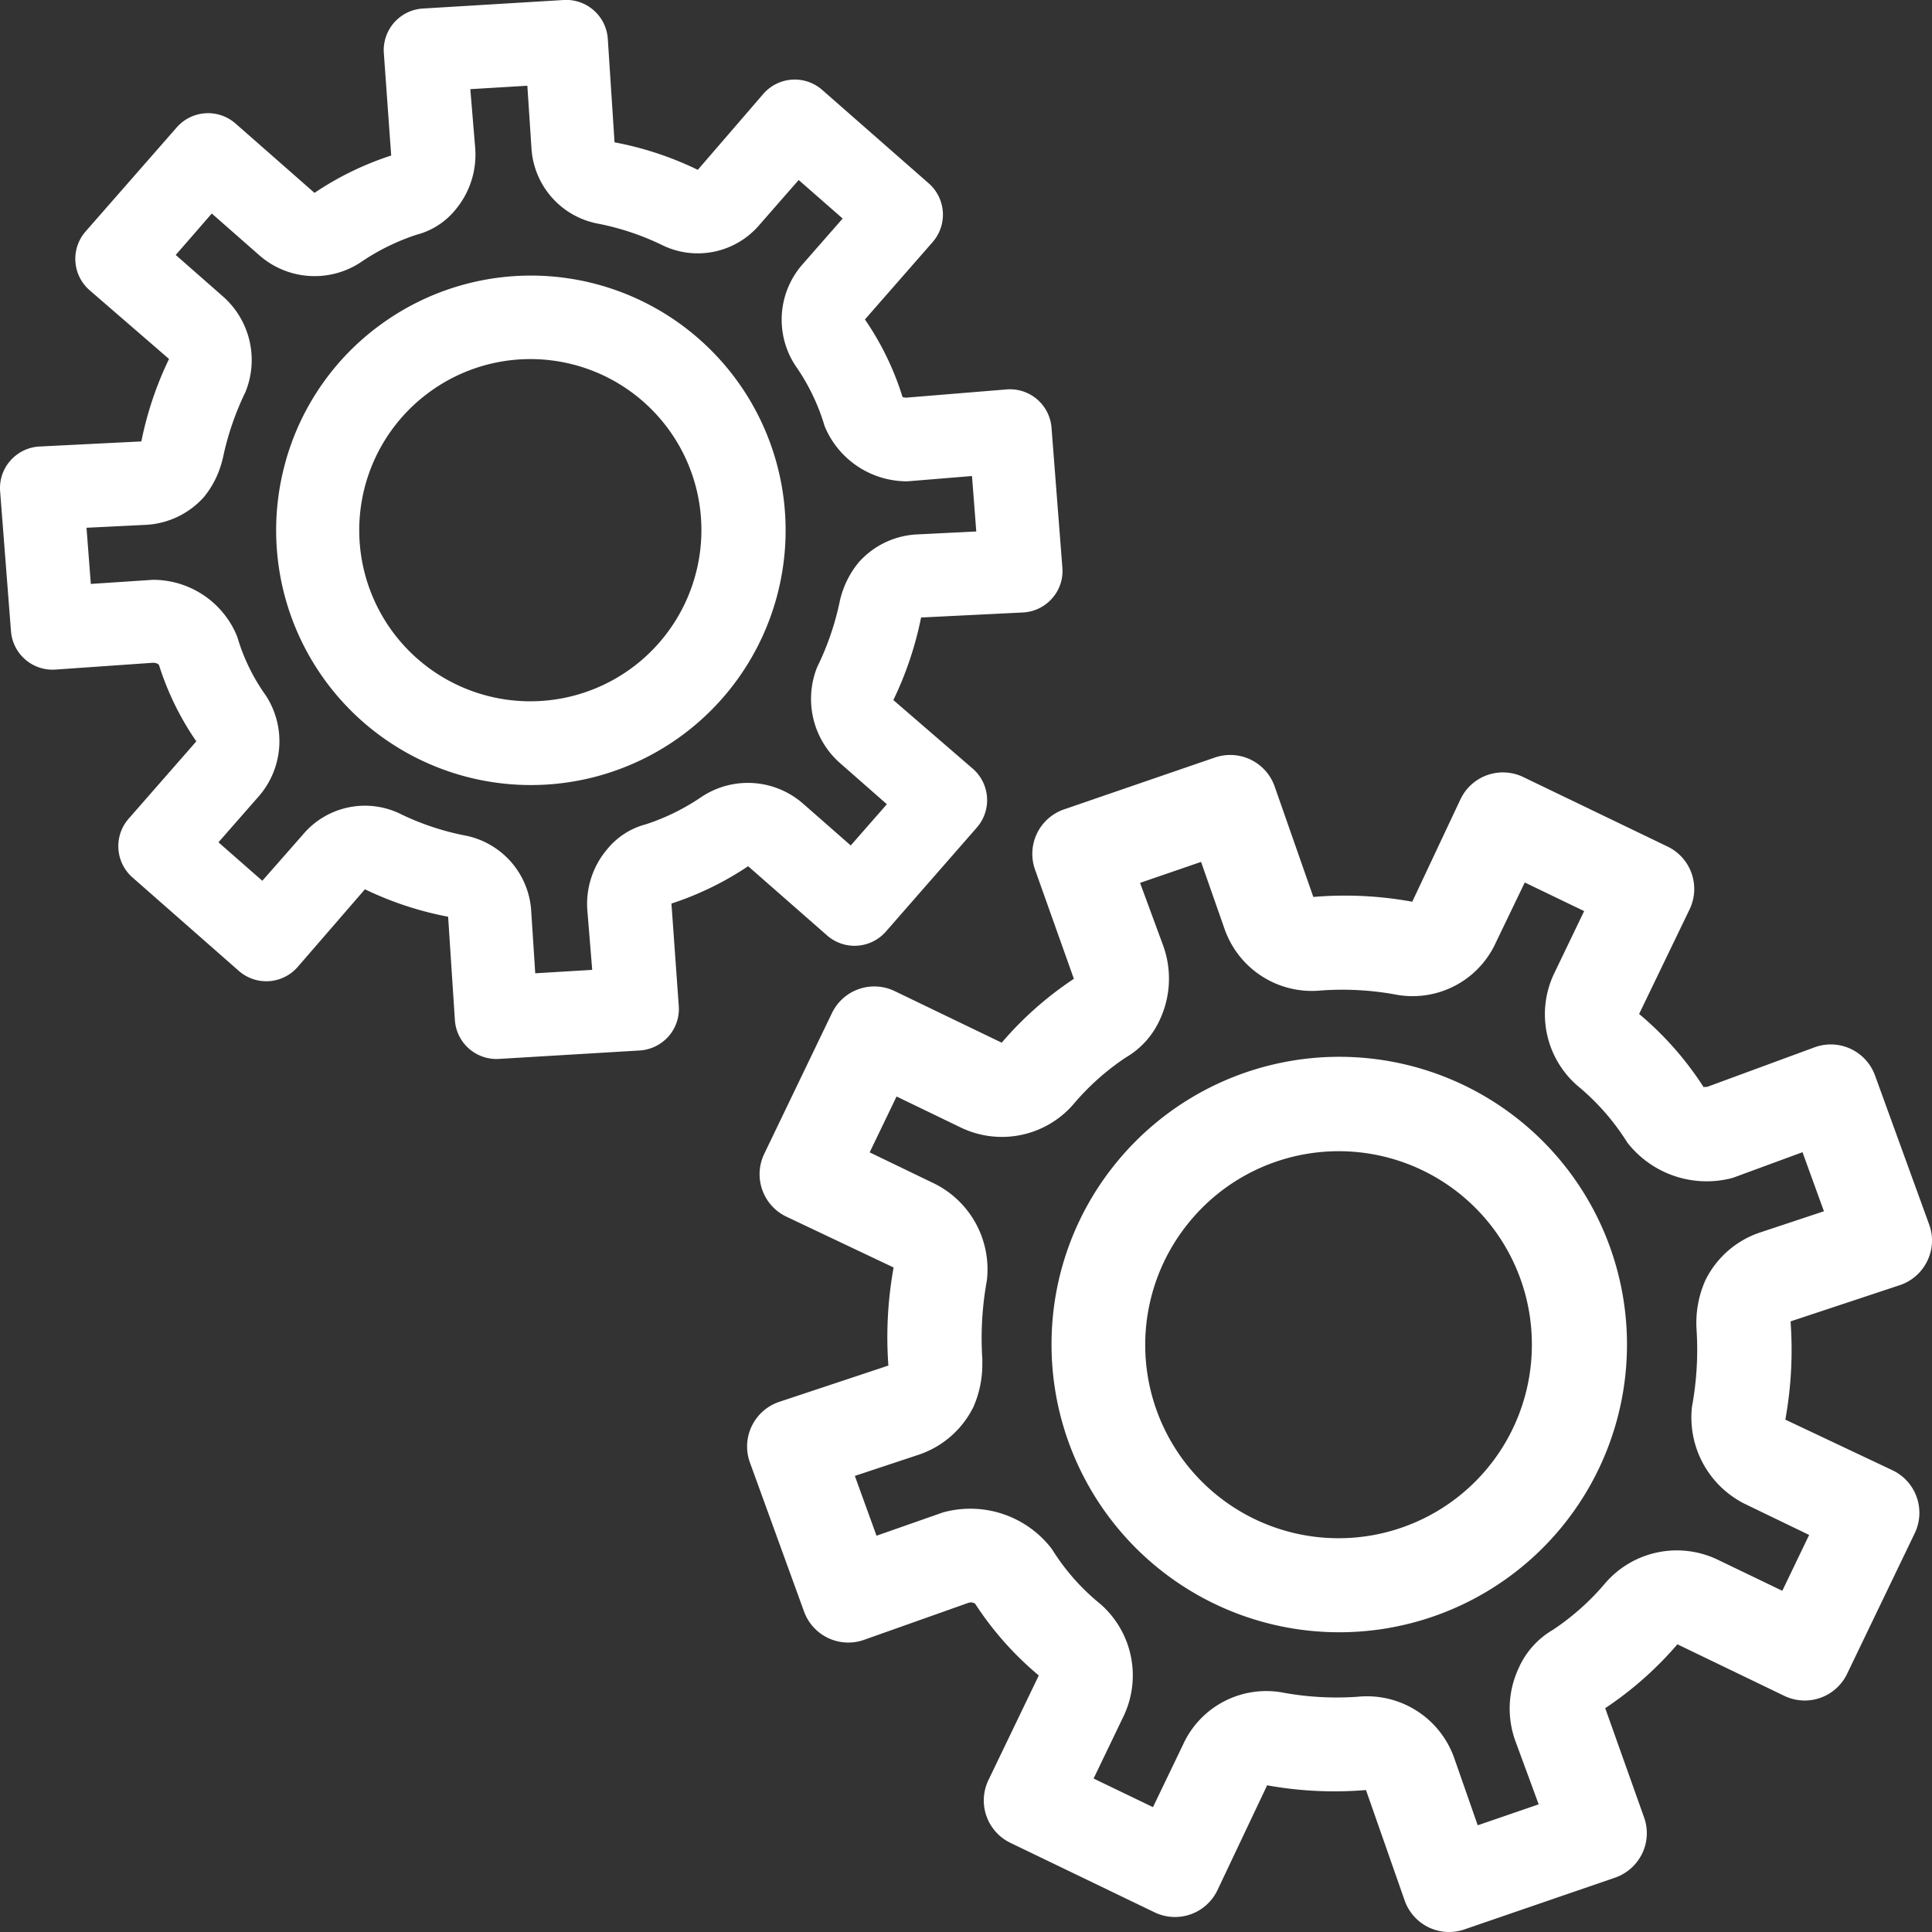
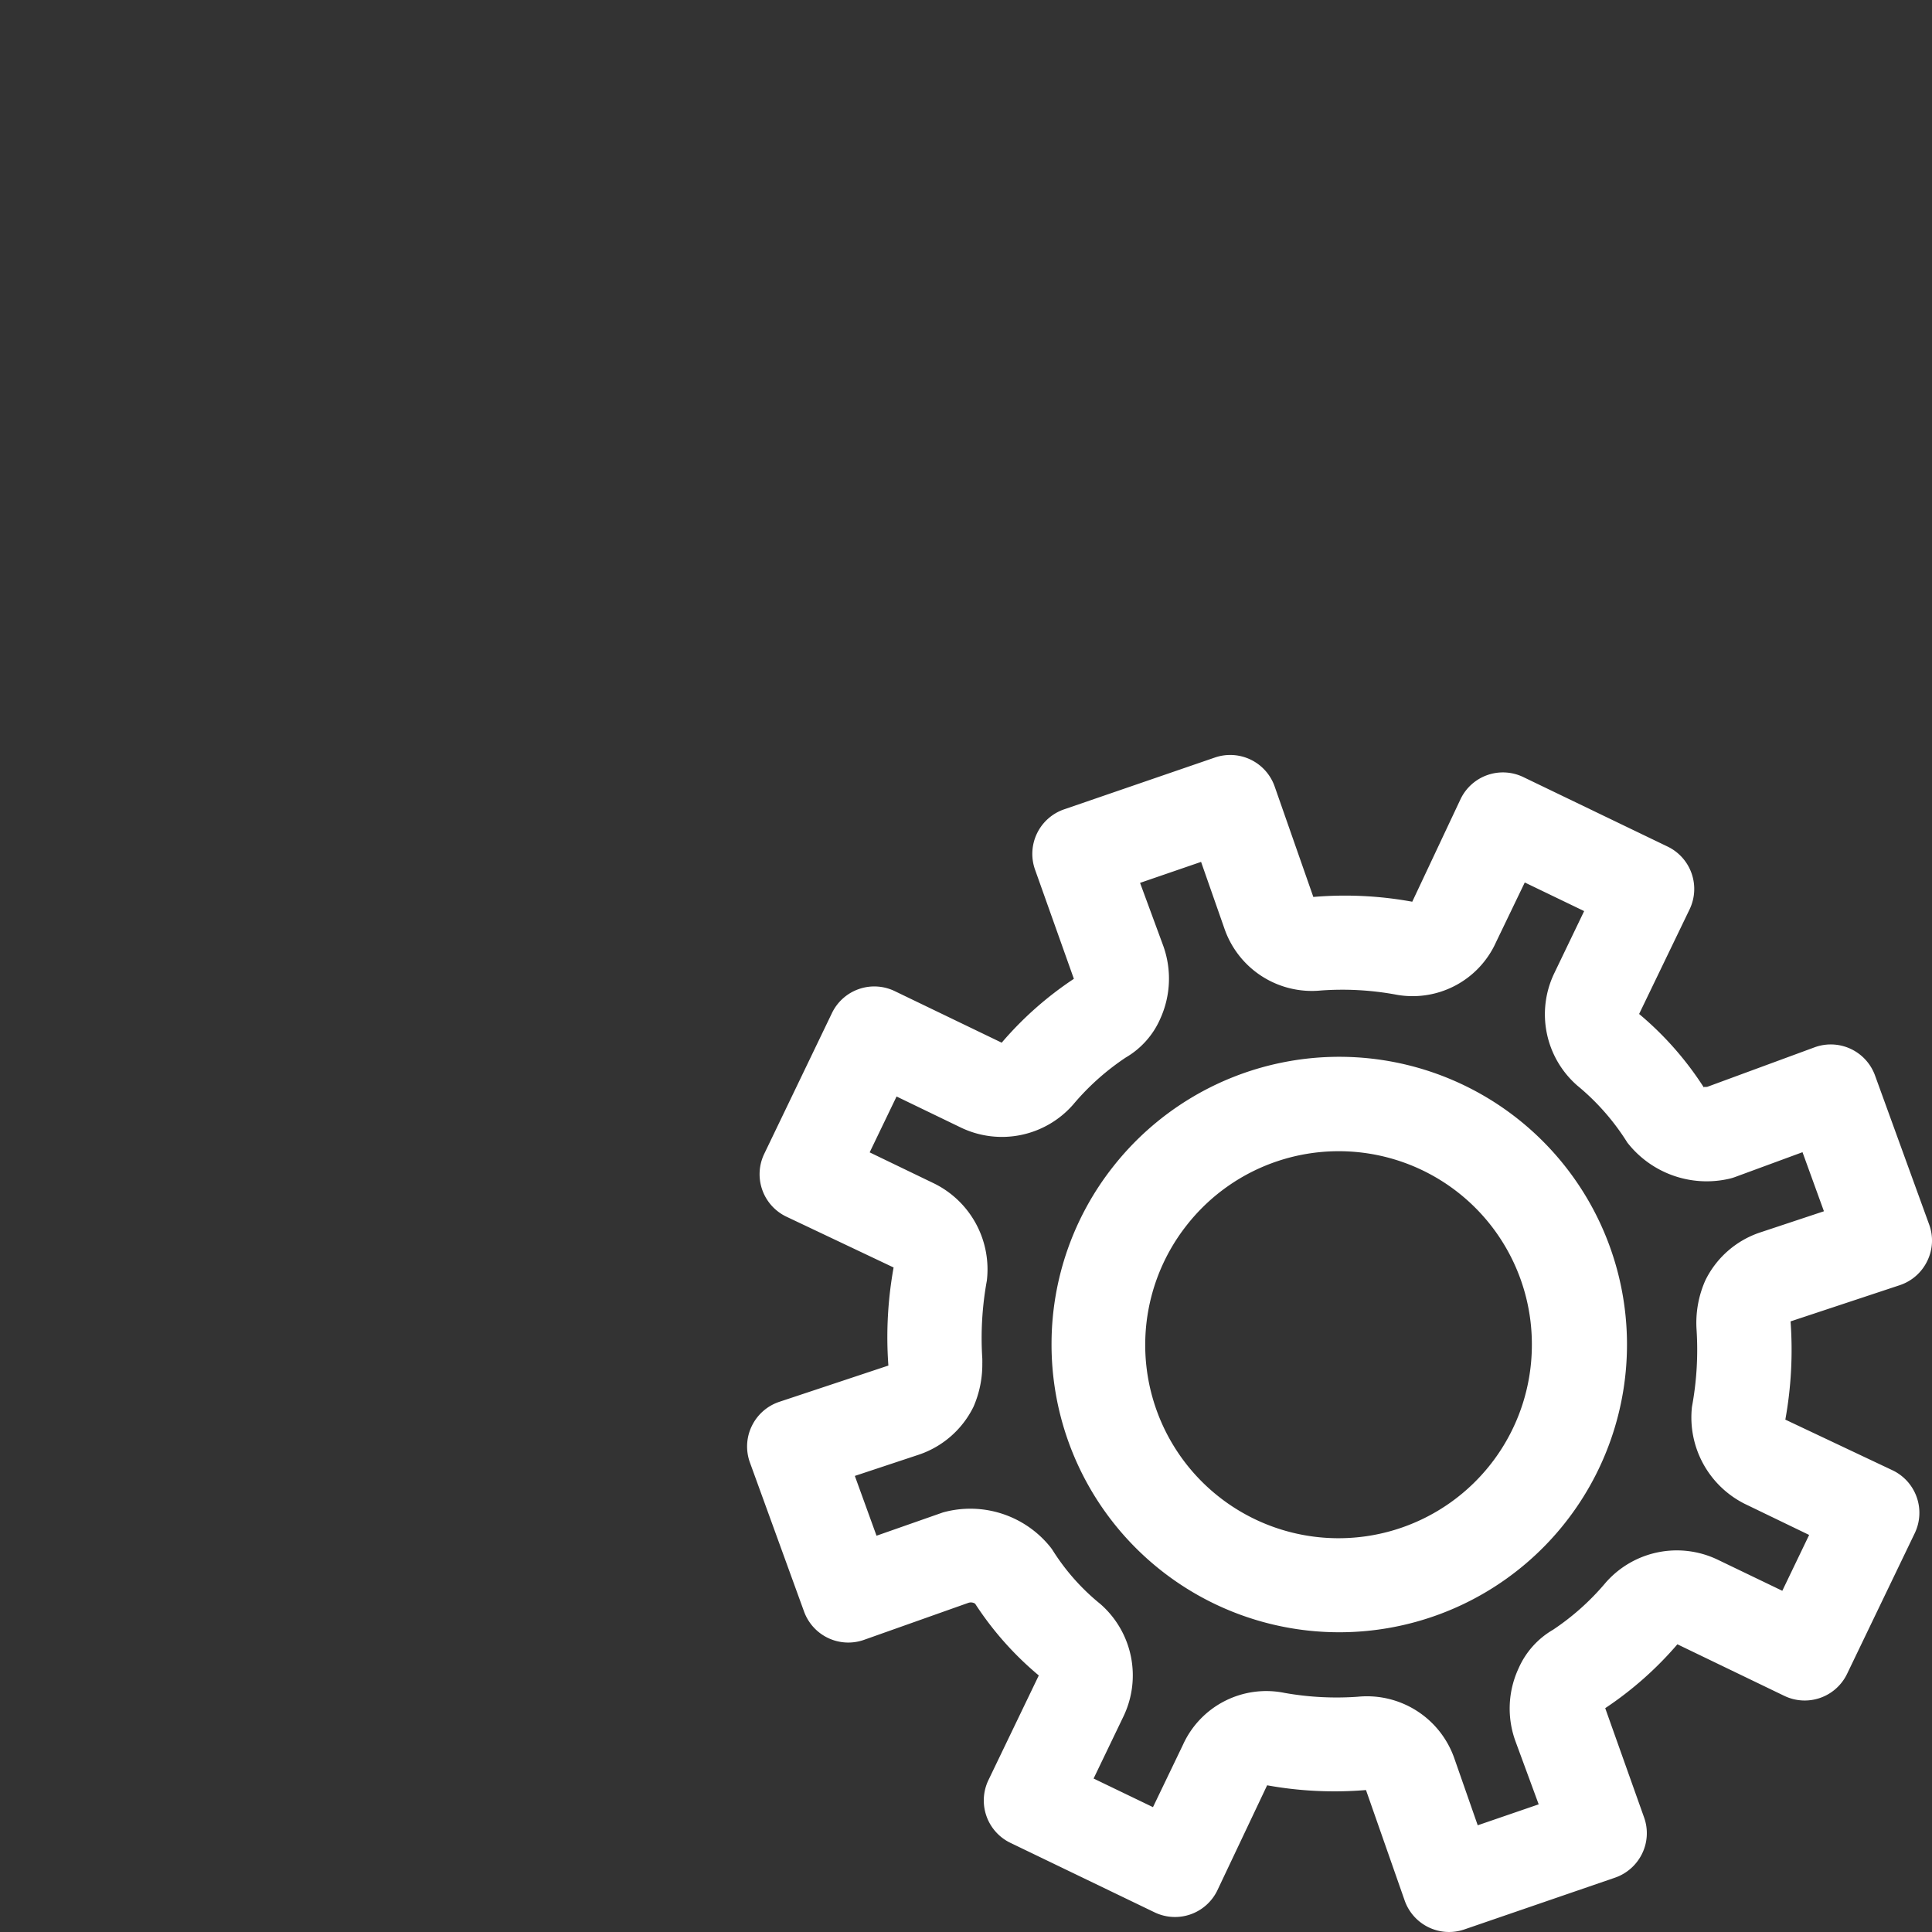
<svg xmlns="http://www.w3.org/2000/svg" width="59.962" height="59.964" viewBox="0 0 59.962 59.964">
  <rect x="0" y="0" width="59.962" height="59.964" fill="#333333" stroke="none" />
  <g id="option" transform="translate(-0.006)">
    <path id="Tracé_2180" data-name="Tracé 2180" d="M109.615,132.214a1.442,1.442,0,0,1,.147-.627,1.461,1.461,0,0,1,.854-.75L114,129.712a12.142,12.142,0,0,1,.162-3.044l-3.331-1.579a1.459,1.459,0,0,1-.683-1.95l2.1-4.366a1.459,1.459,0,0,1,1.95-.682l3.319,1.6a10.758,10.758,0,0,1,2.24-1.982l-1.2-3.374a1.461,1.461,0,0,1,.9-1.887l4.679-1.608a1.462,1.462,0,0,1,1.853.9l1.2,3.428a11.585,11.585,0,0,1,3.07.148l1.5-3.186a1.457,1.457,0,0,1,1.948-.682l4.476,2.156a1.46,1.46,0,0,1,.683,1.95L137.3,118.8a10.034,10.034,0,0,1,2.013,2.287c-.014-.035.016-.016.1-.025l3.332-1.227a1.461,1.461,0,0,1,1.876.872l1.68,4.625a1.441,1.441,0,0,1-.059,1.136,1.457,1.457,0,0,1-.855.75L142,128.341a12.134,12.134,0,0,1-.162,3.049l3.335,1.576a1.462,1.462,0,0,1,.681,1.95l-2.1,4.365a1.459,1.459,0,0,1-1.948.682l-3.318-1.6a10.926,10.926,0,0,1-2.24,1.982l1.2,3.374a1.447,1.447,0,0,1-.051,1.132,1.466,1.466,0,0,1-.846.755l-4.677,1.607a1.46,1.46,0,0,1-1.851-.9l-1.2-3.427a11.731,11.731,0,0,1-3.068-.147L124.21,146a1.459,1.459,0,0,1-1.948.682l-4.473-2.156a1.46,1.46,0,0,1-.683-1.95l1.562-3.246a9.99,9.99,0,0,1-1.976-2.228.242.242,0,0,0-.214-.024l-3.24,1.149a1.461,1.461,0,0,1-1.855-.88l-1.68-4.625A1.456,1.456,0,0,1,109.615,132.214Zm7.3-2.582a3.277,3.277,0,0,1-.274,1.36,2.931,2.931,0,0,1-1.7,1.487l-1.982.658.673,1.856,2.062-.723a3.186,3.186,0,0,1,3.33,1.071,1.233,1.233,0,0,1,.095.135,6.814,6.814,0,0,0,1.461,1.637,2.941,2.941,0,0,1,.717,3.486l-.928,1.93,1.843.888.928-1.93a2.839,2.839,0,0,1,3.154-1.616,9.249,9.249,0,0,0,2.278.119,2.872,2.872,0,0,1,3,1.933l.719,2.057,1.892-.65-.718-1.951a2.958,2.958,0,0,1,.093-2.268,2.587,2.587,0,0,1,1.071-1.2,7.724,7.724,0,0,0,1.631-1.459,2.935,2.935,0,0,1,3.479-.715l2.005.965.833-1.733-2-.966a3,3,0,0,1-1.637-3.01,9.721,9.721,0,0,0,.141-2.426,3.246,3.246,0,0,1,.275-1.5,2.922,2.922,0,0,1,1.69-1.483l1.99-.661-.665-1.833-2.087.768a1.437,1.437,0,0,1-.2.059,3.124,3.124,0,0,1-3.149-1.125,7.305,7.305,0,0,0-1.554-1.77,2.937,2.937,0,0,1-.715-3.485l.928-1.93-1.843-.888-.893,1.855a2.839,2.839,0,0,1-3.154,1.616,9.2,9.2,0,0,0-2.278-.119,2.871,2.871,0,0,1-3-1.932l-.721-2.059-1.894.651.719,1.951a3.007,3.007,0,0,1-.093,2.269,2.591,2.591,0,0,1-1.069,1.2,7.717,7.717,0,0,0-1.631,1.458,2.938,2.938,0,0,1-3.483.718l-2-.966-.835,1.734,2,.965a2.971,2.971,0,0,1,1.637,3.016,9.914,9.914,0,0,0-.141,2.422C116.916,129.535,116.916,129.581,116.916,129.632Zm2.149-.644a8.884,8.884,0,0,1,1.908-5.446h0a8.93,8.93,0,1,1-1.908,5.446Zm14.907.126a6.073,6.073,0,0,0-.041-.765,5.994,5.994,0,0,0-10.665-3h0a6,6,0,1,0,10.706,3.765Z" transform="translate(-86.422 -87.33)" fill="#fff" />
-     <path id="Tracé_2181" data-name="Tracé 2181" d="M.055,14.795a1.278,1.278,0,0,1,.274-.5,1.293,1.293,0,0,1,.907-.437L4.393,13.7a10.757,10.757,0,0,1,.859-2.559L2.785,9.006a1.291,1.291,0,0,1-.12-1.825L5.491,3.954a1.292,1.292,0,0,1,1.825-.12L9.767,5.986a9.516,9.516,0,0,1,2.38-1.159L11.92,1.662A1.293,1.293,0,0,1,13.13.265L17.5,0A1.294,1.294,0,0,1,18.87,1.209l.209,3.208a10.252,10.252,0,0,1,2.584.854L23.7,2.91a1.291,1.291,0,0,1,1.823-.12l3.307,2.9a1.293,1.293,0,0,1,.12,1.825l-2.1,2.4a8.883,8.883,0,0,1,1.174,2.428c0-.033.018-.01.091,0l3.133-.257a1.293,1.293,0,0,1,1.393,1.188l.337,4.343a1.275,1.275,0,0,1-.319.955,1.289,1.289,0,0,1-.907.437l-3.159.156a10.75,10.75,0,0,1-.861,2.562l2.471,2.135a1.294,1.294,0,0,1,.118,1.825L27.5,28.913a1.292,1.292,0,0,1-1.823.121l-2.452-2.15a9.665,9.665,0,0,1-2.38,1.159l.226,3.163a1.283,1.283,0,0,1-.311.953,1.3,1.3,0,0,1-.9.444l-4.37.262a1.293,1.293,0,0,1-1.366-1.206l-.21-3.207a10.39,10.39,0,0,1-2.582-.852l-2.09,2.414a1.292,1.292,0,0,1-1.823.12l-3.3-2.9a1.293,1.293,0,0,1-.12-1.825l2.1-2.4a8.843,8.843,0,0,1-1.158-2.369c-.02-.029-.066-.064-.177-.071l-3.036.212A1.294,1.294,0,0,1,.347,19.593L.01,15.25A1.285,1.285,0,0,1,.055,14.795Zm6.84-.472a2.9,2.9,0,0,1-.557,1.1,2.594,2.594,0,0,1-1.8.866l-1.847.091.134,1.743,1.93-.128a2.82,2.82,0,0,1,2.587,1.7,1.11,1.11,0,0,1,.049.138,6.024,6.024,0,0,0,.858,1.742,2.6,2.6,0,0,1-.215,3.143L6.786,26.142l1.361,1.194L9.4,25.911a2.514,2.514,0,0,1,3.073-.631,8.185,8.185,0,0,0,1.915.641,2.543,2.543,0,0,1,2.105,2.361l.125,1.925,1.768-.106-.15-1.834a2.618,2.618,0,0,1,.617-1.912,2.289,2.289,0,0,1,1.2-.772,6.835,6.835,0,0,0,1.737-.858,2.6,2.6,0,0,1,3.138.215l1.482,1.3,1.121-1.28-1.48-1.3a2.655,2.655,0,0,1-.683-2.956,8.614,8.614,0,0,0,.7-2.036,2.872,2.872,0,0,1,.591-1.217,2.587,2.587,0,0,1,1.793-.864l1.854-.092-.133-1.721-1.962.161a1.269,1.269,0,0,1-.188,0A2.766,2.766,0,0,1,25.6,13.228a6.468,6.468,0,0,0-.906-1.878,2.6,2.6,0,0,1,.216-3.142l1.249-1.426L24.794,5.587l-1.2,1.371a2.514,2.514,0,0,1-3.073.631A8.138,8.138,0,0,0,18.6,6.948a2.541,2.541,0,0,1-2.1-2.359l-.127-1.928-1.77.106L14.755,4.6a2.663,2.663,0,0,1-.617,1.913,2.294,2.294,0,0,1-1.2.771,6.828,6.828,0,0,0-1.737.857,2.6,2.6,0,0,1-3.142-.214l-1.48-1.3L5.46,7.913l1.48,1.3a2.63,2.63,0,0,1,.681,2.96A8.789,8.789,0,0,0,6.927,14.2C6.918,14.24,6.907,14.279,6.895,14.323Zm1.986-.04A7.863,7.863,0,0,1,11.8,10.089h0a7.906,7.906,0,1,1-2.918,4.194Zm12.686,3.64a5.379,5.379,0,0,0,.146-.662,5.307,5.307,0,0,0-8.386-5.087h0a5.309,5.309,0,1,0,8.24,5.749Z" transform="translate(0 0)" fill="#fff" />
  </g>
</svg>